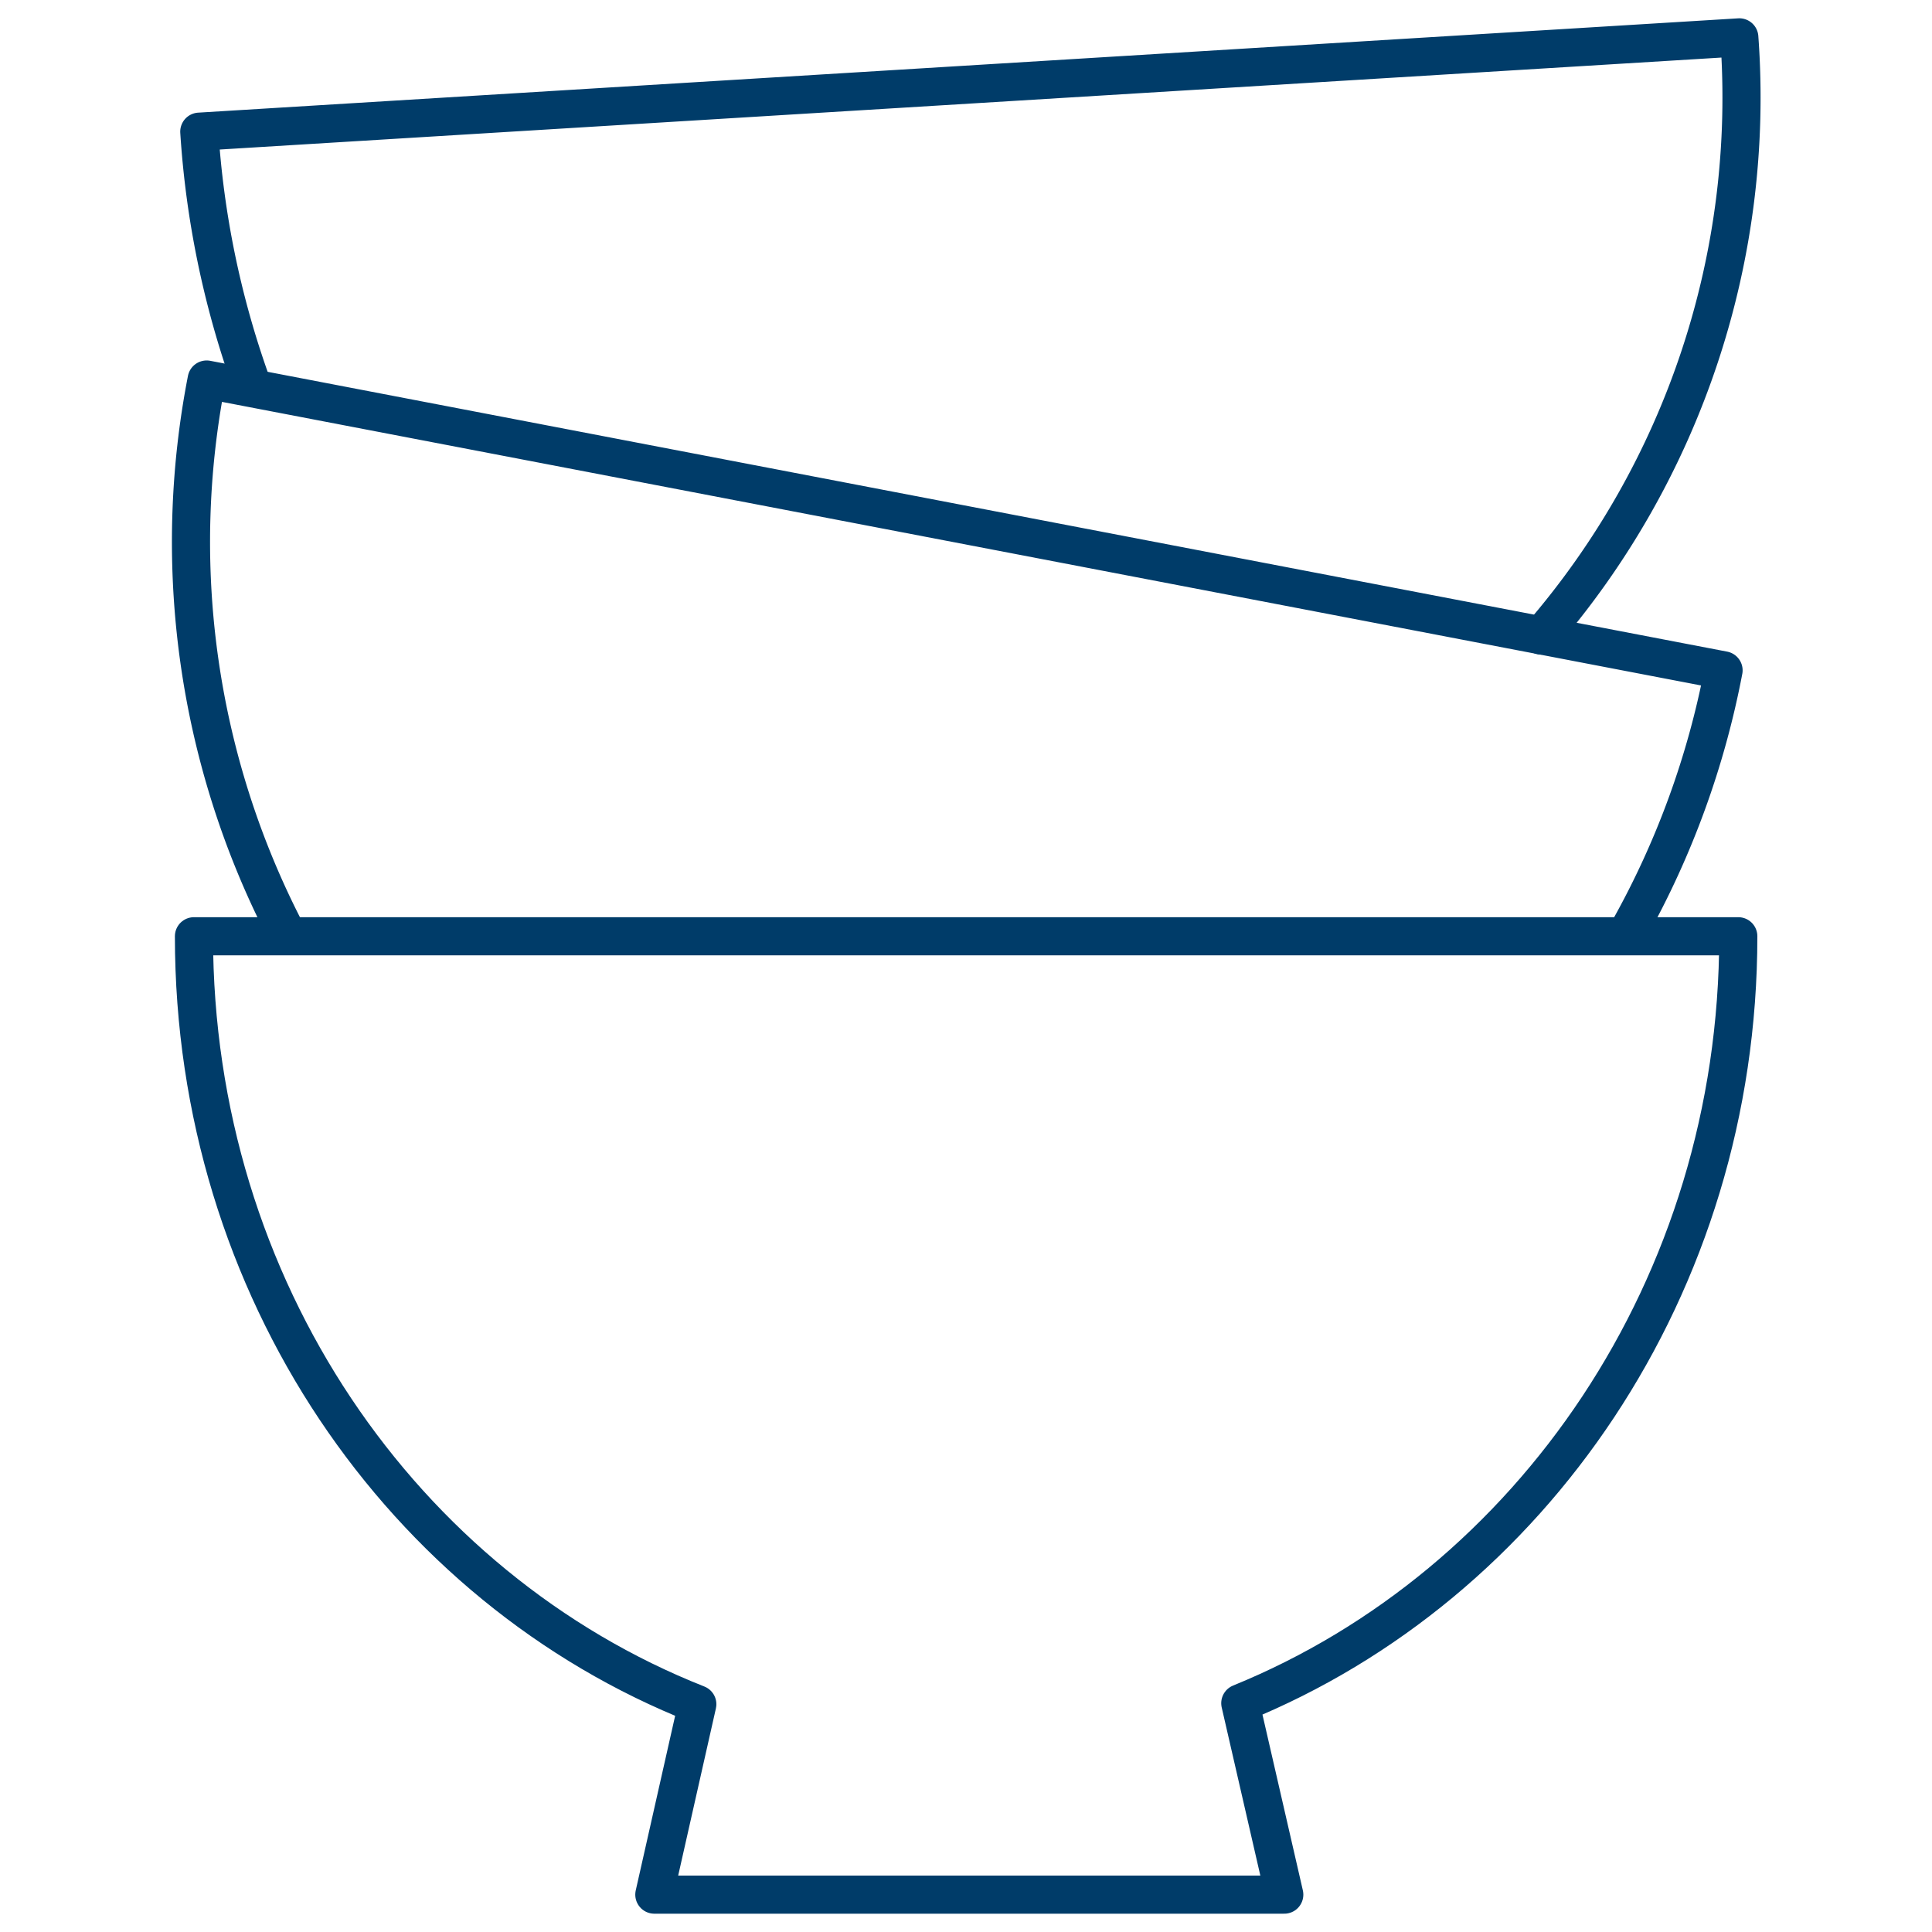
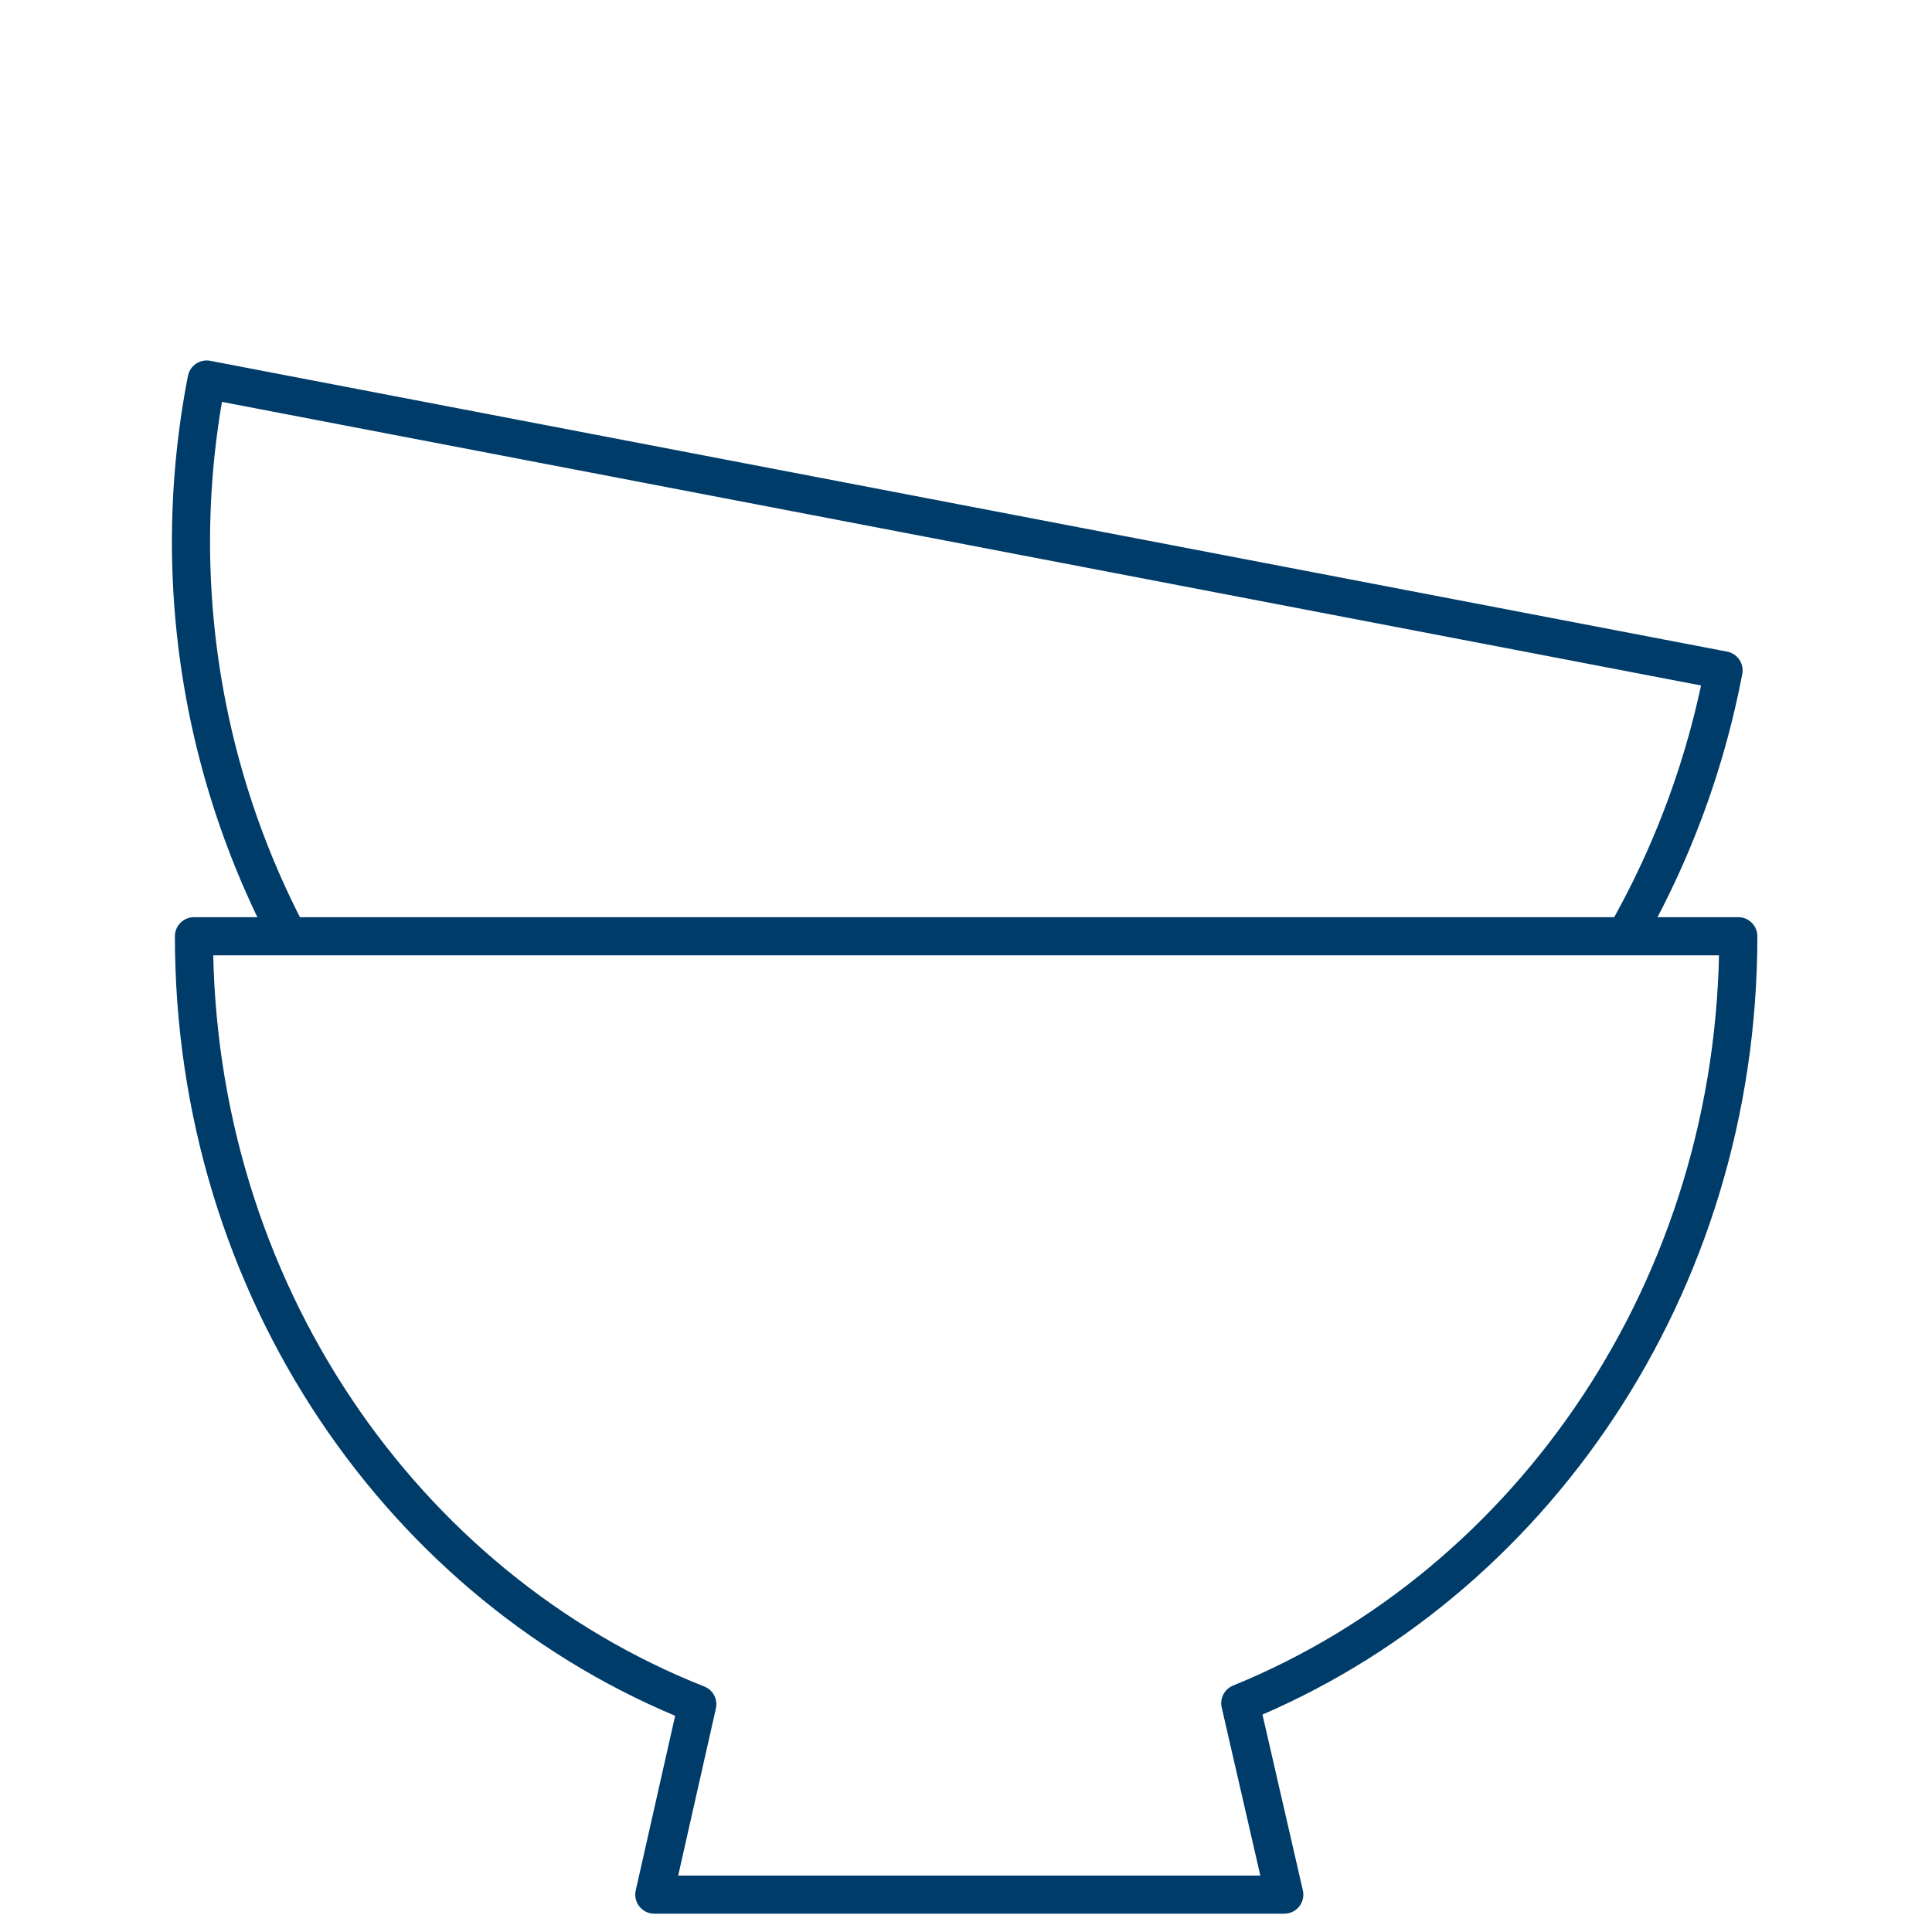
<svg xmlns="http://www.w3.org/2000/svg" id="Layer_1" data-name="Layer 1" width="76" height="76" viewBox="0 0 76 76">
  <defs>
    <style>.cls-1{fill:none;stroke:#003c69;stroke-linecap:round;stroke-linejoin:round;stroke-width:1.5px;}</style>
  </defs>
  <title>Icone-vaisselle</title>
  <g id="Groupe_878" data-name="Groupe 878">
-     <path id="Tracé_317" data-name="Tracé 317" class="cls-1" d="M68.38,36.83H7.63c0,13.87,8.23,25.64,19.8,30.21l-1.69,7.49H50.52L48.79,67C60.23,62.34,68.38,50.61,68.38,36.83Z" />
+     <path id="Tracé_317" data-name="Tracé 317" class="cls-1" d="M68.38,36.83H7.63c0,13.87,8.23,25.64,19.8,30.21l-1.69,7.49H50.52L48.79,67C60.23,62.34,68.38,50.61,68.38,36.83" />
    <path id="Tracé_318" data-name="Tracé 318" class="cls-1" d="M64.1,36.54a33.84,33.84,0,0,0,3.7-10.17L8.13,14.93a33.35,33.35,0,0,0,3,21.49" />
-     <path id="Tracé_319" data-name="Tracé 319" class="cls-1" d="M60.63,25A32.37,32.37,0,0,0,68.42,1.47L7.84,5.18a36.06,36.06,0,0,0,2,9.75" />
  </g>
</svg>